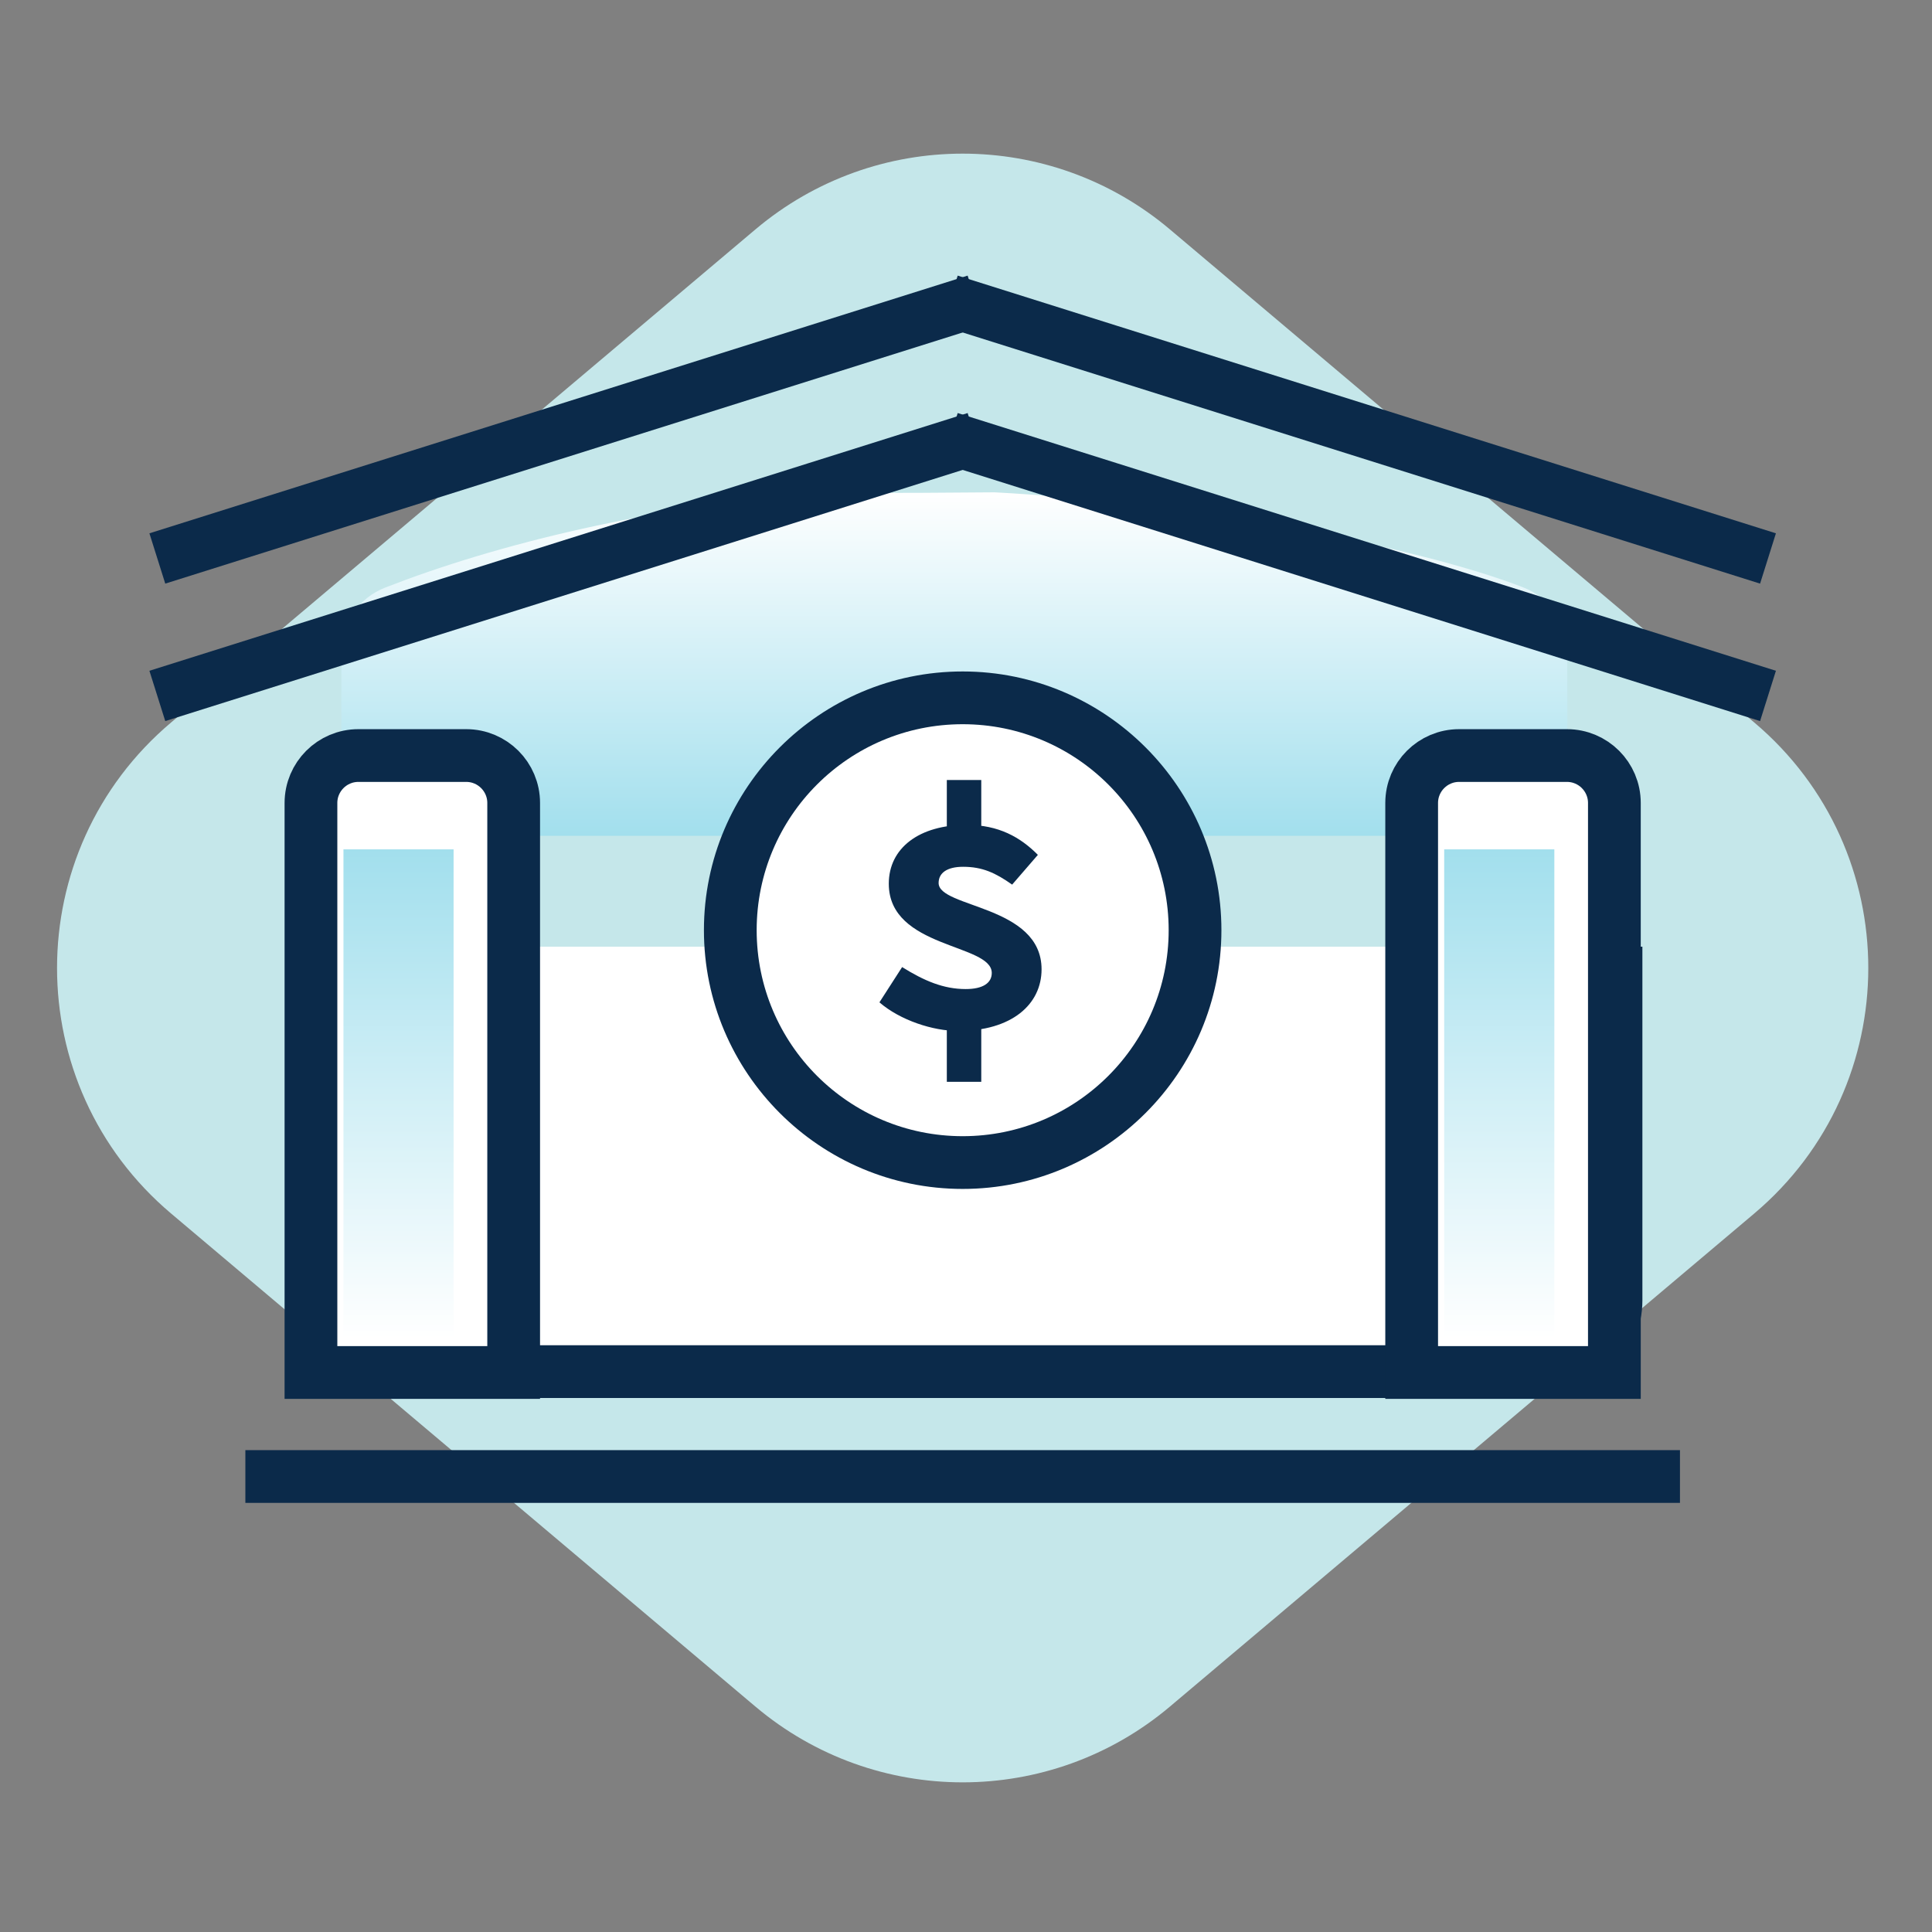
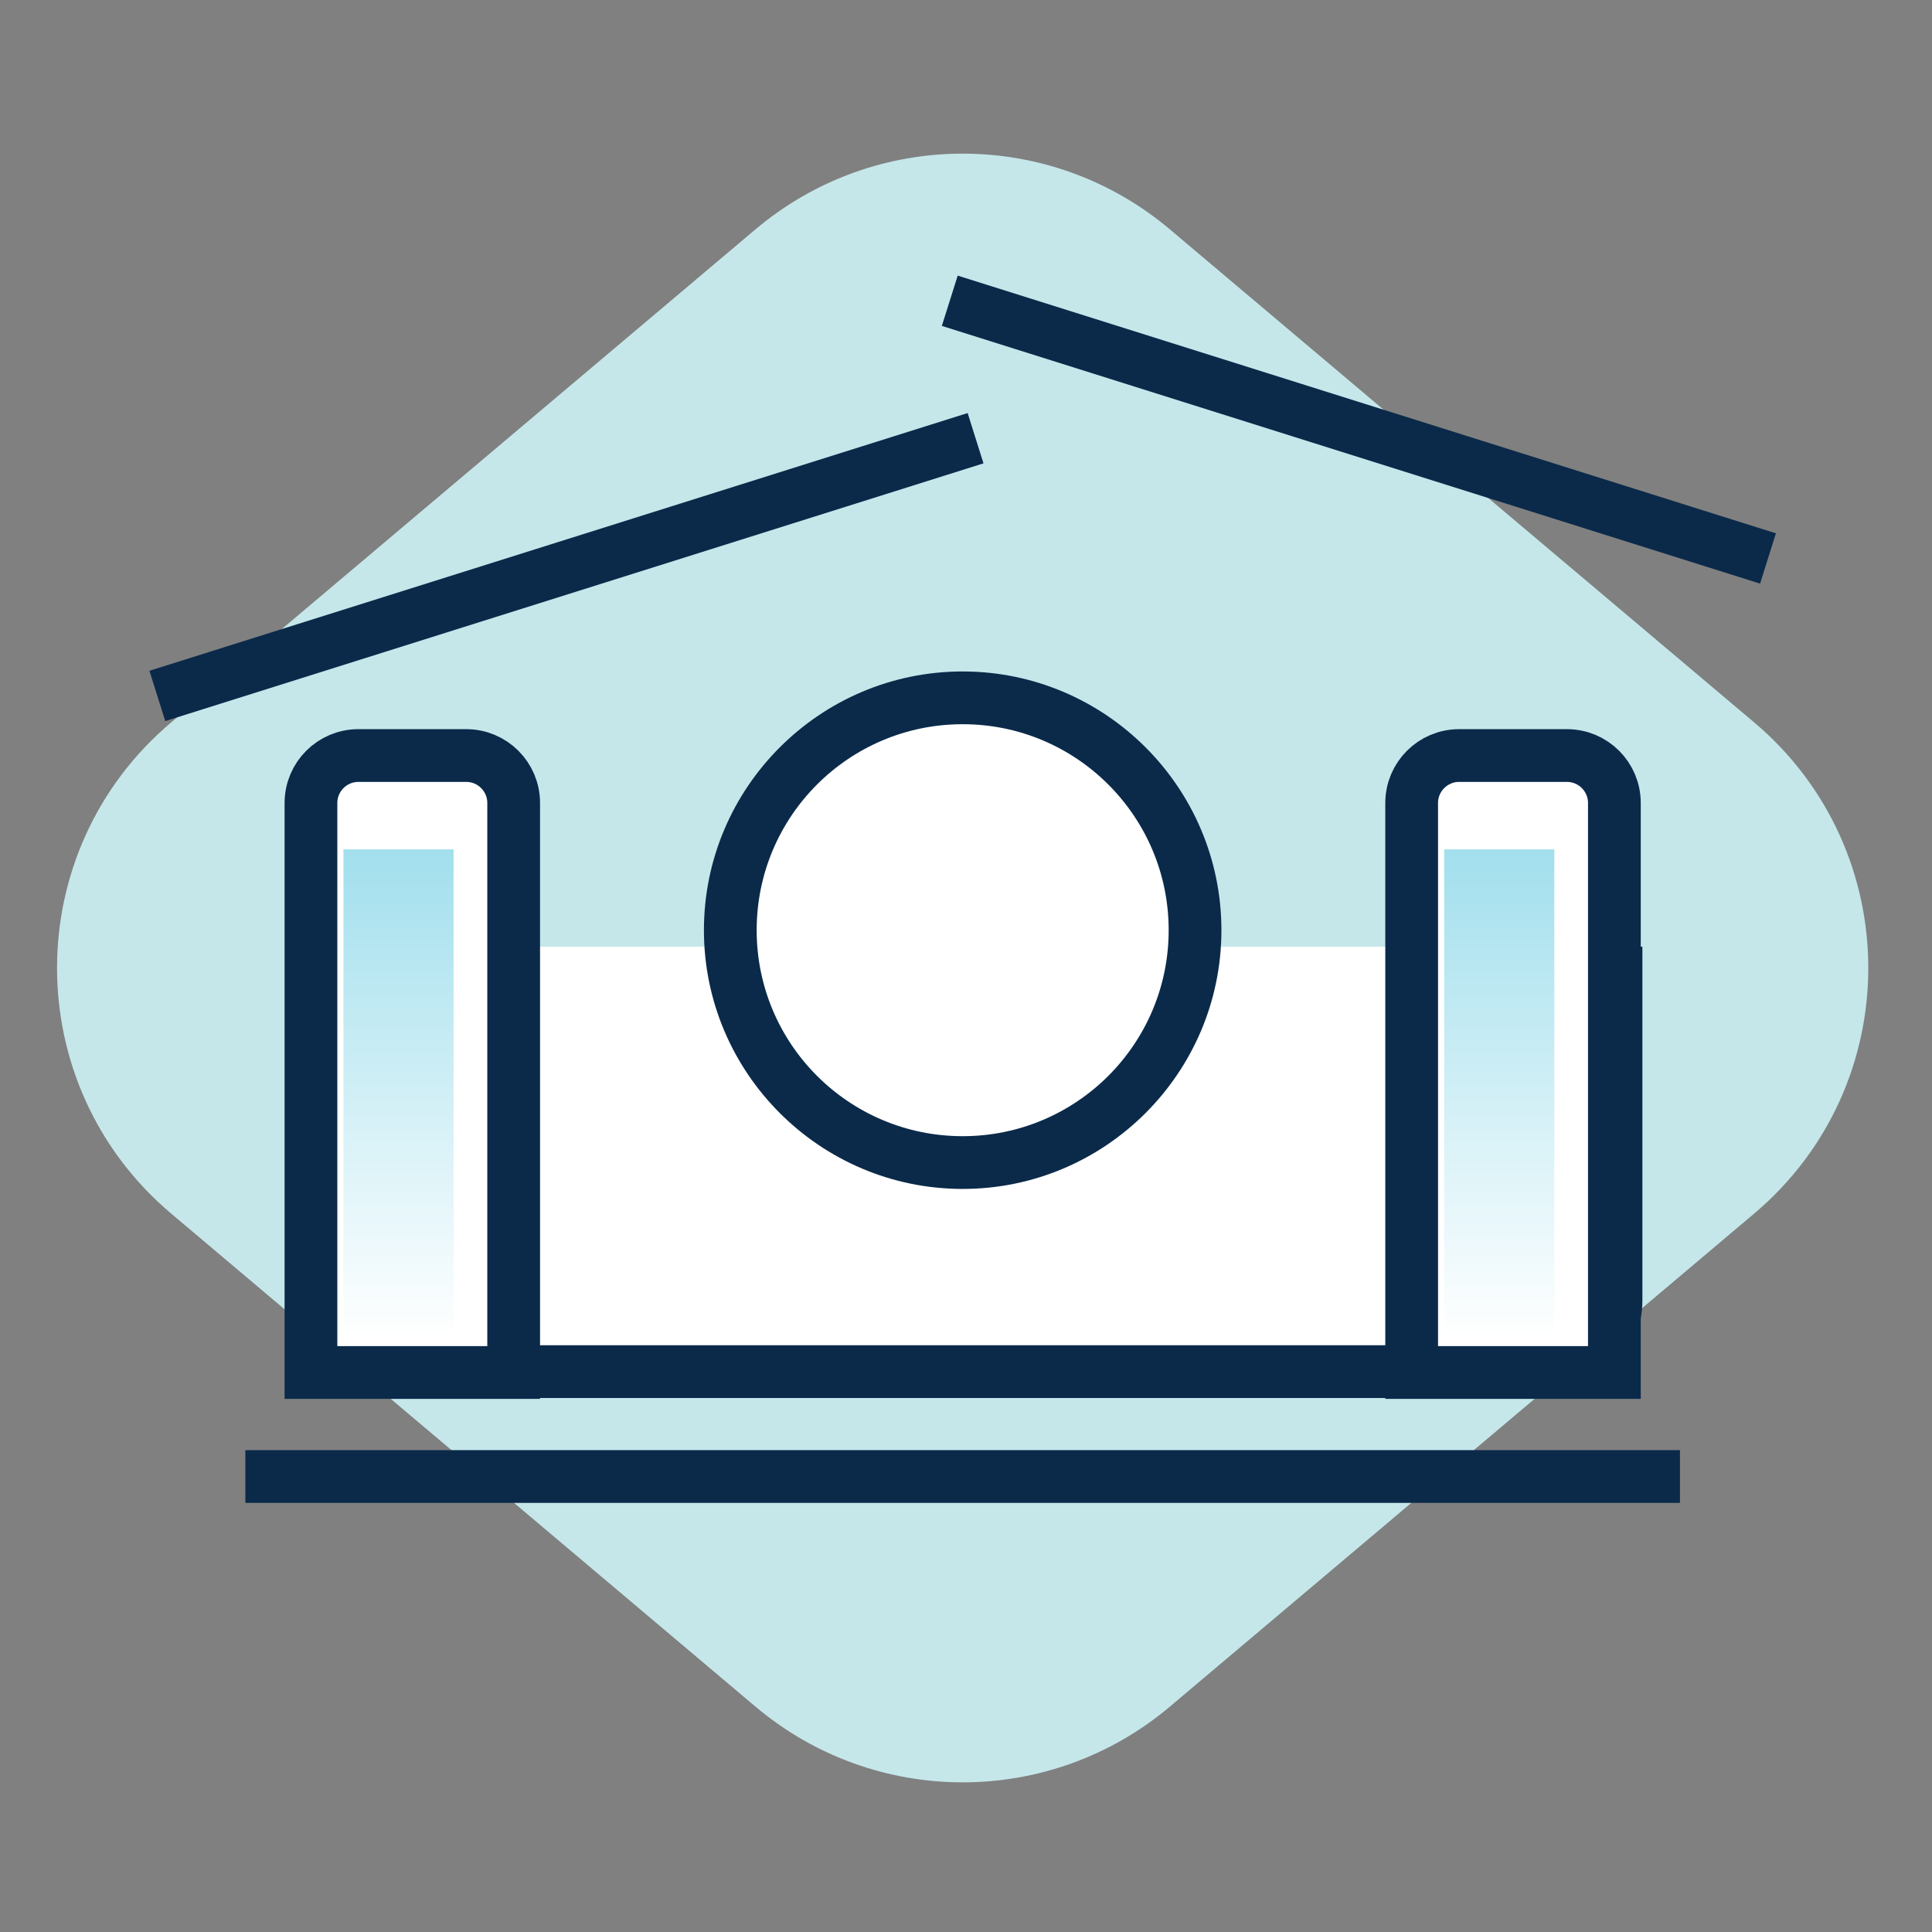
<svg xmlns="http://www.w3.org/2000/svg" width="80" height="80" viewBox="0 0 80 80" fill="none">
  <rect x="0" y="0" width="80" height="80" fill="#808080" stroke="none" />
  <path d="M71.581 48.999L47.386 69.415C43.04 73.082 36.684 73.082 32.338 69.415L8.143 48.999C2.619 44.338 2.619 35.827 8.143 31.166L32.338 10.75C36.684 7.083 43.04 7.083 47.386 10.75L71.581 31.166C77.105 35.827 77.105 44.338 71.581 48.999Z" fill="#C5E7EA" stroke="#C5E7EA" stroke-width="3.276" stroke-miterlimit="10" />
  <path d="M66.916 39.2V53.846C66.916 55.475 65.596 56.795 63.967 56.795H17.704C16.075 56.795 14.755 55.475 14.755 53.846V39.2" fill="white" />
  <path d="M66.916 39.2V53.846C66.916 55.475 65.596 56.795 63.967 56.795H17.704C16.075 56.795 14.755 55.475 14.755 53.846V39.2" stroke="#0B2A4A" stroke-width="2.184" stroke-miterlimit="10" />
-   <path d="M64.897 34.608V26.972C64.897 25.798 64.17 24.745 63.081 24.326C58.6 22.575 48.903 20.787 41.181 20.386L38.151 20.407L34.689 20.414C27.06 20.861 20.35 22.612 15.963 24.326C14.863 24.745 14.137 25.798 14.137 26.972V34.608H64.897Z" fill="url(#paint0_linear_1757_13169)" />
  <path d="M14.841 31.285H19.305C20.389 31.285 21.27 32.165 21.27 33.249V56.832H12.876V33.249C12.876 32.165 13.756 31.285 14.841 31.285Z" fill="white" stroke="#0B2A4A" stroke-width="2.184" stroke-miterlimit="10" />
  <path d="M18.782 35.17H14.222V55.428H18.782V35.17Z" fill="url(#paint1_linear_1757_13169)" />
  <path d="M60.419 31.285H64.883C65.968 31.285 66.848 32.165 66.848 33.249V56.832H58.454V33.249C58.454 32.165 59.334 31.285 60.419 31.285Z" fill="white" stroke="#0B2A4A" stroke-width="2.184" stroke-miterlimit="10" />
  <path d="M64.362 35.17H59.801V55.428H64.362V35.17Z" fill="url(#paint2_linear_1757_13169)" />
  <path d="M10.16 61.139H69.564" stroke="#0B2A4A" stroke-width="2.184" stroke-miterlimit="10" />
  <path d="M6.515 28.817L40.396 18.145" stroke="#0B2A4A" stroke-width="2.184" stroke-miterlimit="10" />
-   <path d="M73.209 28.817L39.328 18.145" stroke="#0B2A4A" stroke-width="2.184" stroke-miterlimit="10" />
-   <path d="M6.515 23.125L40.396 12.454" stroke="#0B2A4A" stroke-width="2.184" stroke-miterlimit="10" />
  <path d="M73.209 23.125L39.328 12.454" stroke="#0B2A4A" stroke-width="2.184" stroke-miterlimit="10" />
  <path d="M39.861 48.139C34.556 48.139 30.24 43.822 30.24 38.517C30.24 33.212 34.556 28.895 39.861 28.895C45.167 28.895 49.484 33.212 49.484 38.517C49.484 43.822 45.167 48.139 39.861 48.139Z" fill="white" />
  <path d="M39.862 29.988C44.573 29.988 48.392 33.807 48.392 38.517C48.392 43.228 44.573 47.047 39.862 47.047C35.151 47.047 31.332 43.228 31.332 38.517C31.332 33.806 35.151 29.988 39.862 29.988ZM39.862 27.804C33.955 27.804 29.148 32.61 29.148 38.517C29.148 44.425 33.955 49.231 39.862 49.231C45.77 49.231 50.576 44.425 50.576 38.517C50.576 32.61 45.77 27.804 39.862 27.804Z" fill="#0B2A4A" />
-   <path d="M37.355 40.045C38.275 40.618 39.072 40.955 39.988 40.955C40.696 40.955 41.067 40.707 41.067 40.288C41.067 39.067 36.803 39.283 36.803 36.593C36.803 35.113 38.065 34.156 40.02 34.156C41.358 34.156 42.255 34.67 42.976 35.398L41.911 36.63C41.222 36.146 40.685 35.892 39.879 35.892C39.227 35.892 38.866 36.138 38.866 36.563C38.866 37.601 43.129 37.473 43.129 40.137C43.129 41.582 41.904 42.69 39.673 42.69C38.633 42.69 37.277 42.249 36.415 41.505L37.355 40.045ZM39.206 32.299H40.632V34.831H39.206V32.299ZM40.632 41.813V44.795H39.206V41.813H40.632Z" fill="#0B2A4A" />
  <defs>
    <linearGradient id="paint0_linear_1757_13169" x1="39.517" y1="20.386" x2="39.517" y2="34.608" gradientUnits="userSpaceOnUse">
      <stop stop-color="white" />
      <stop offset="1" stop-color="#A2DFED" />
    </linearGradient>
    <linearGradient id="paint1_linear_1757_13169" x1="16.502" y1="55.428" x2="16.502" y2="35.17" gradientUnits="userSpaceOnUse">
      <stop stop-color="white" />
      <stop offset="1" stop-color="#A2DFED" />
    </linearGradient>
    <linearGradient id="paint2_linear_1757_13169" x1="62.081" y1="55.428" x2="62.081" y2="35.17" gradientUnits="userSpaceOnUse">
      <stop stop-color="white" />
      <stop offset="1" stop-color="#A2DFED" />
    </linearGradient>
  </defs>
</svg>